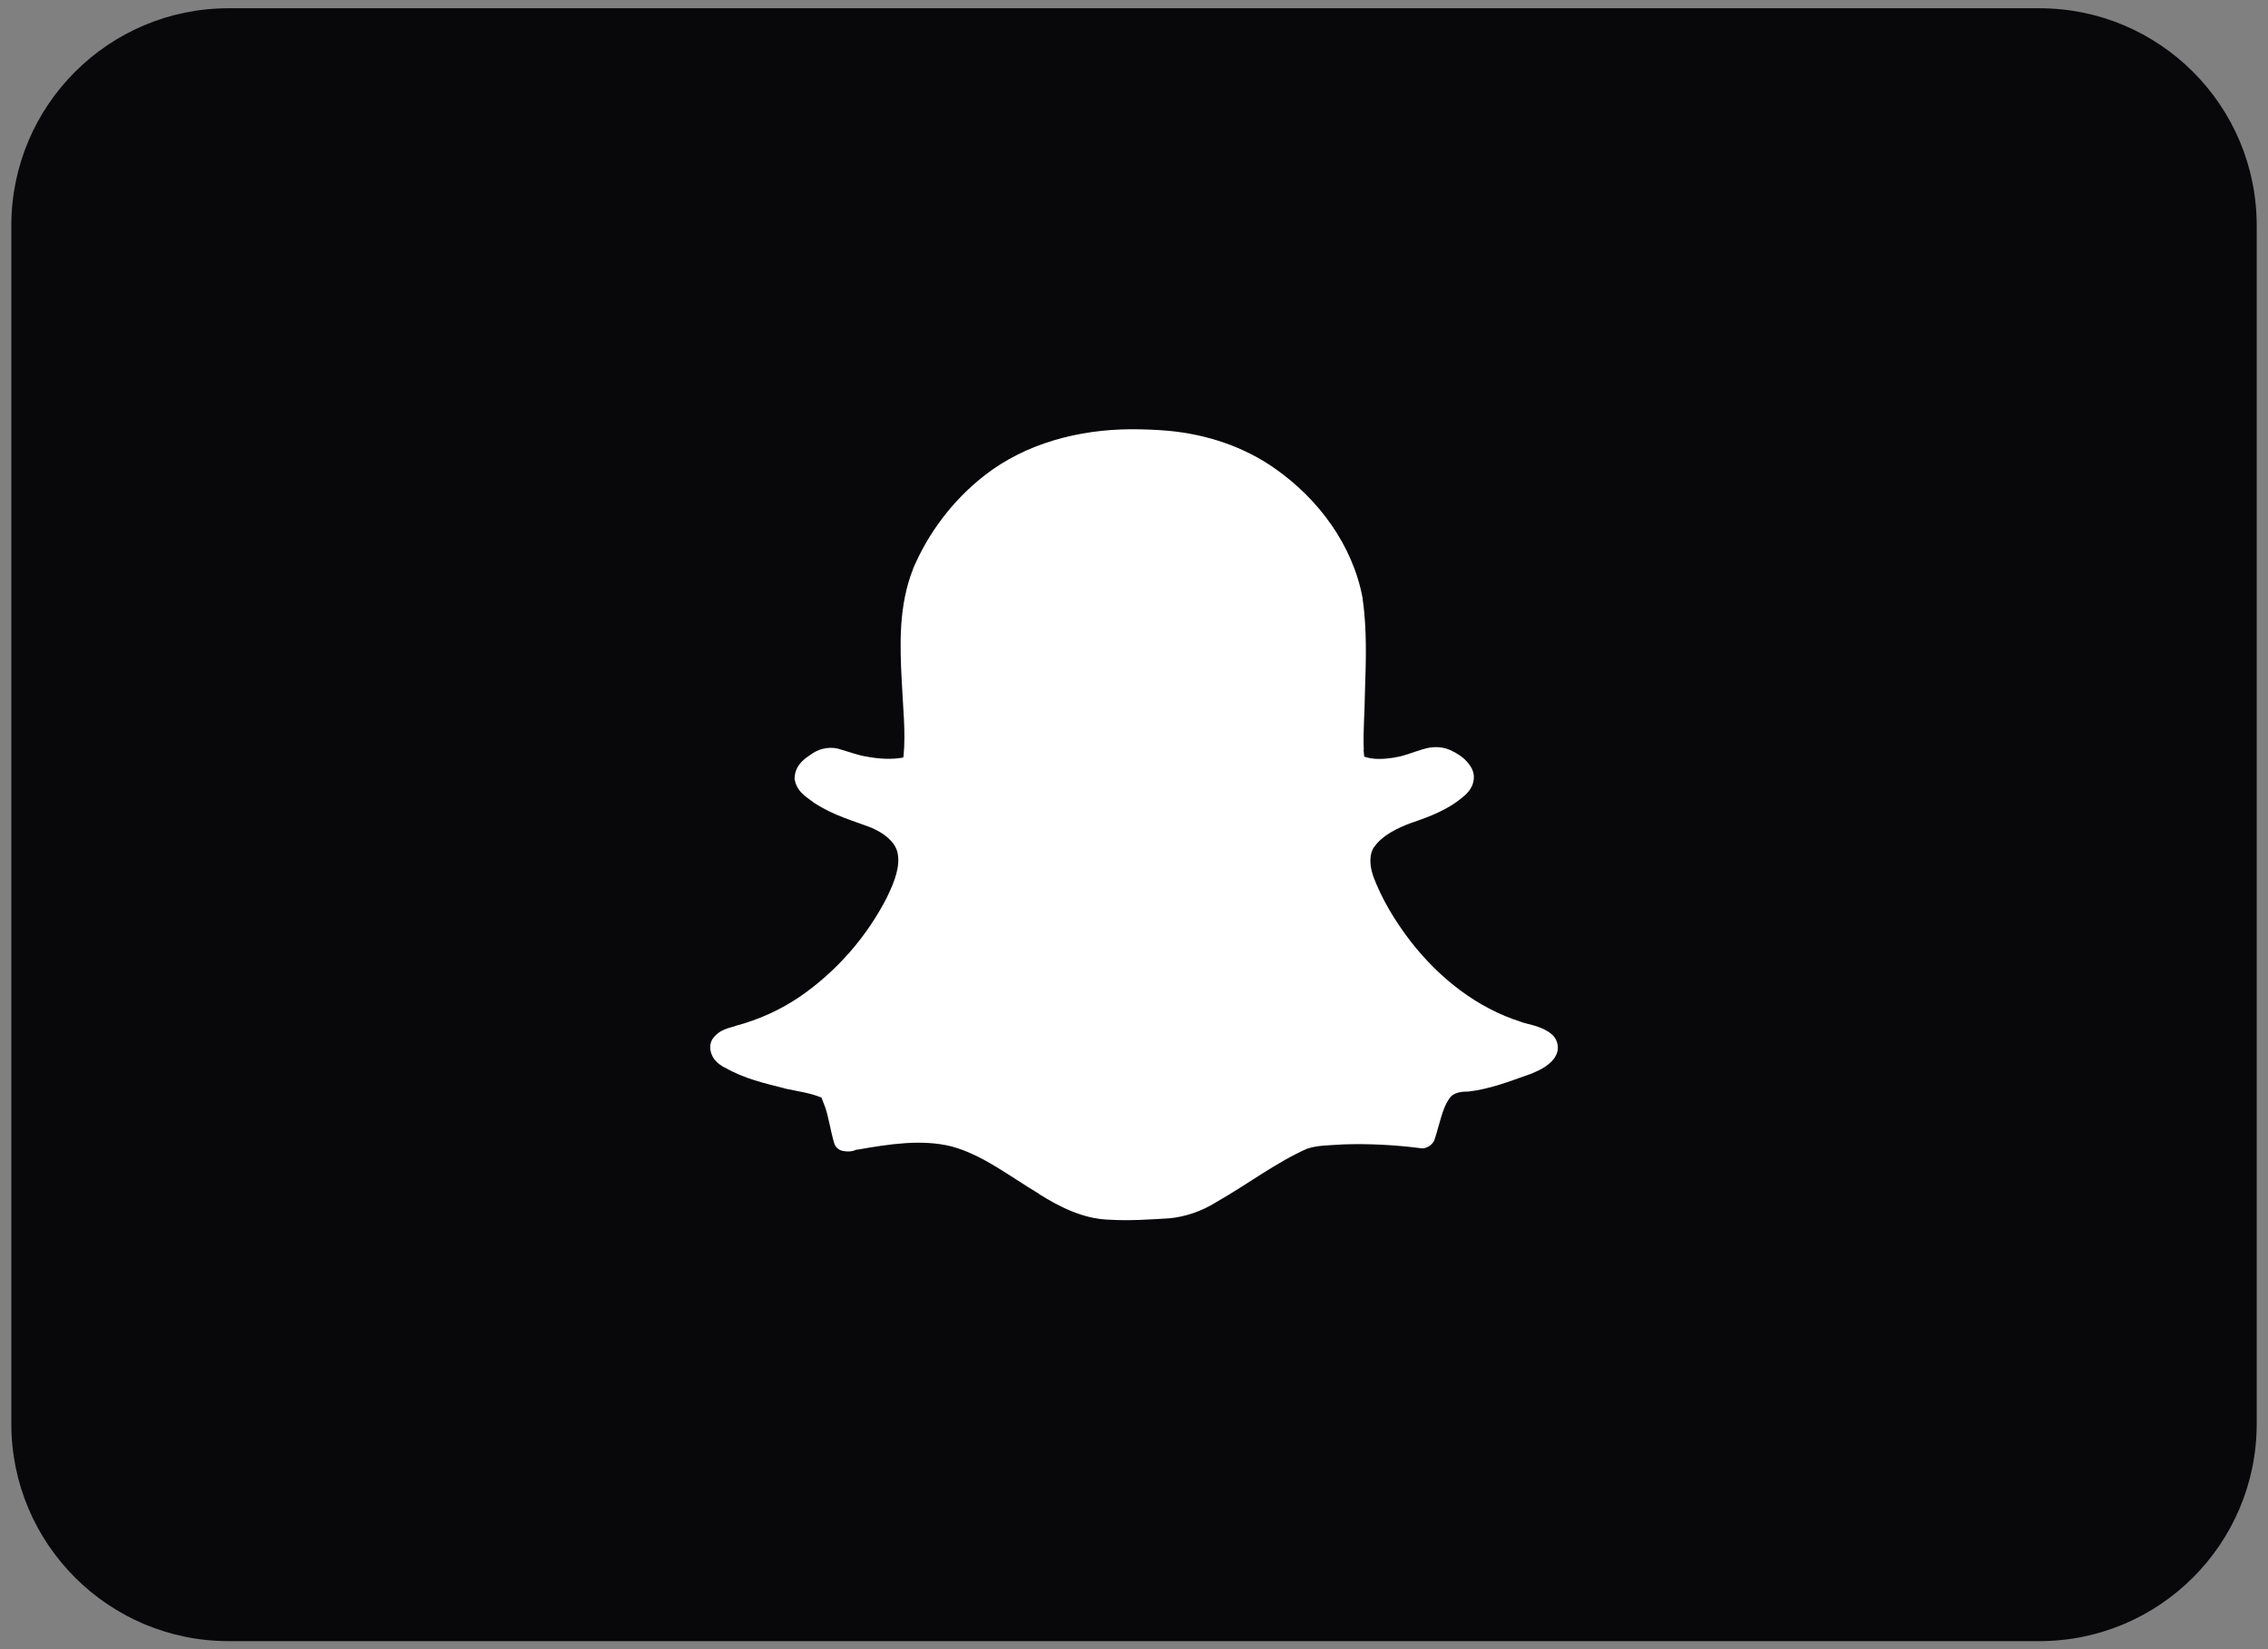
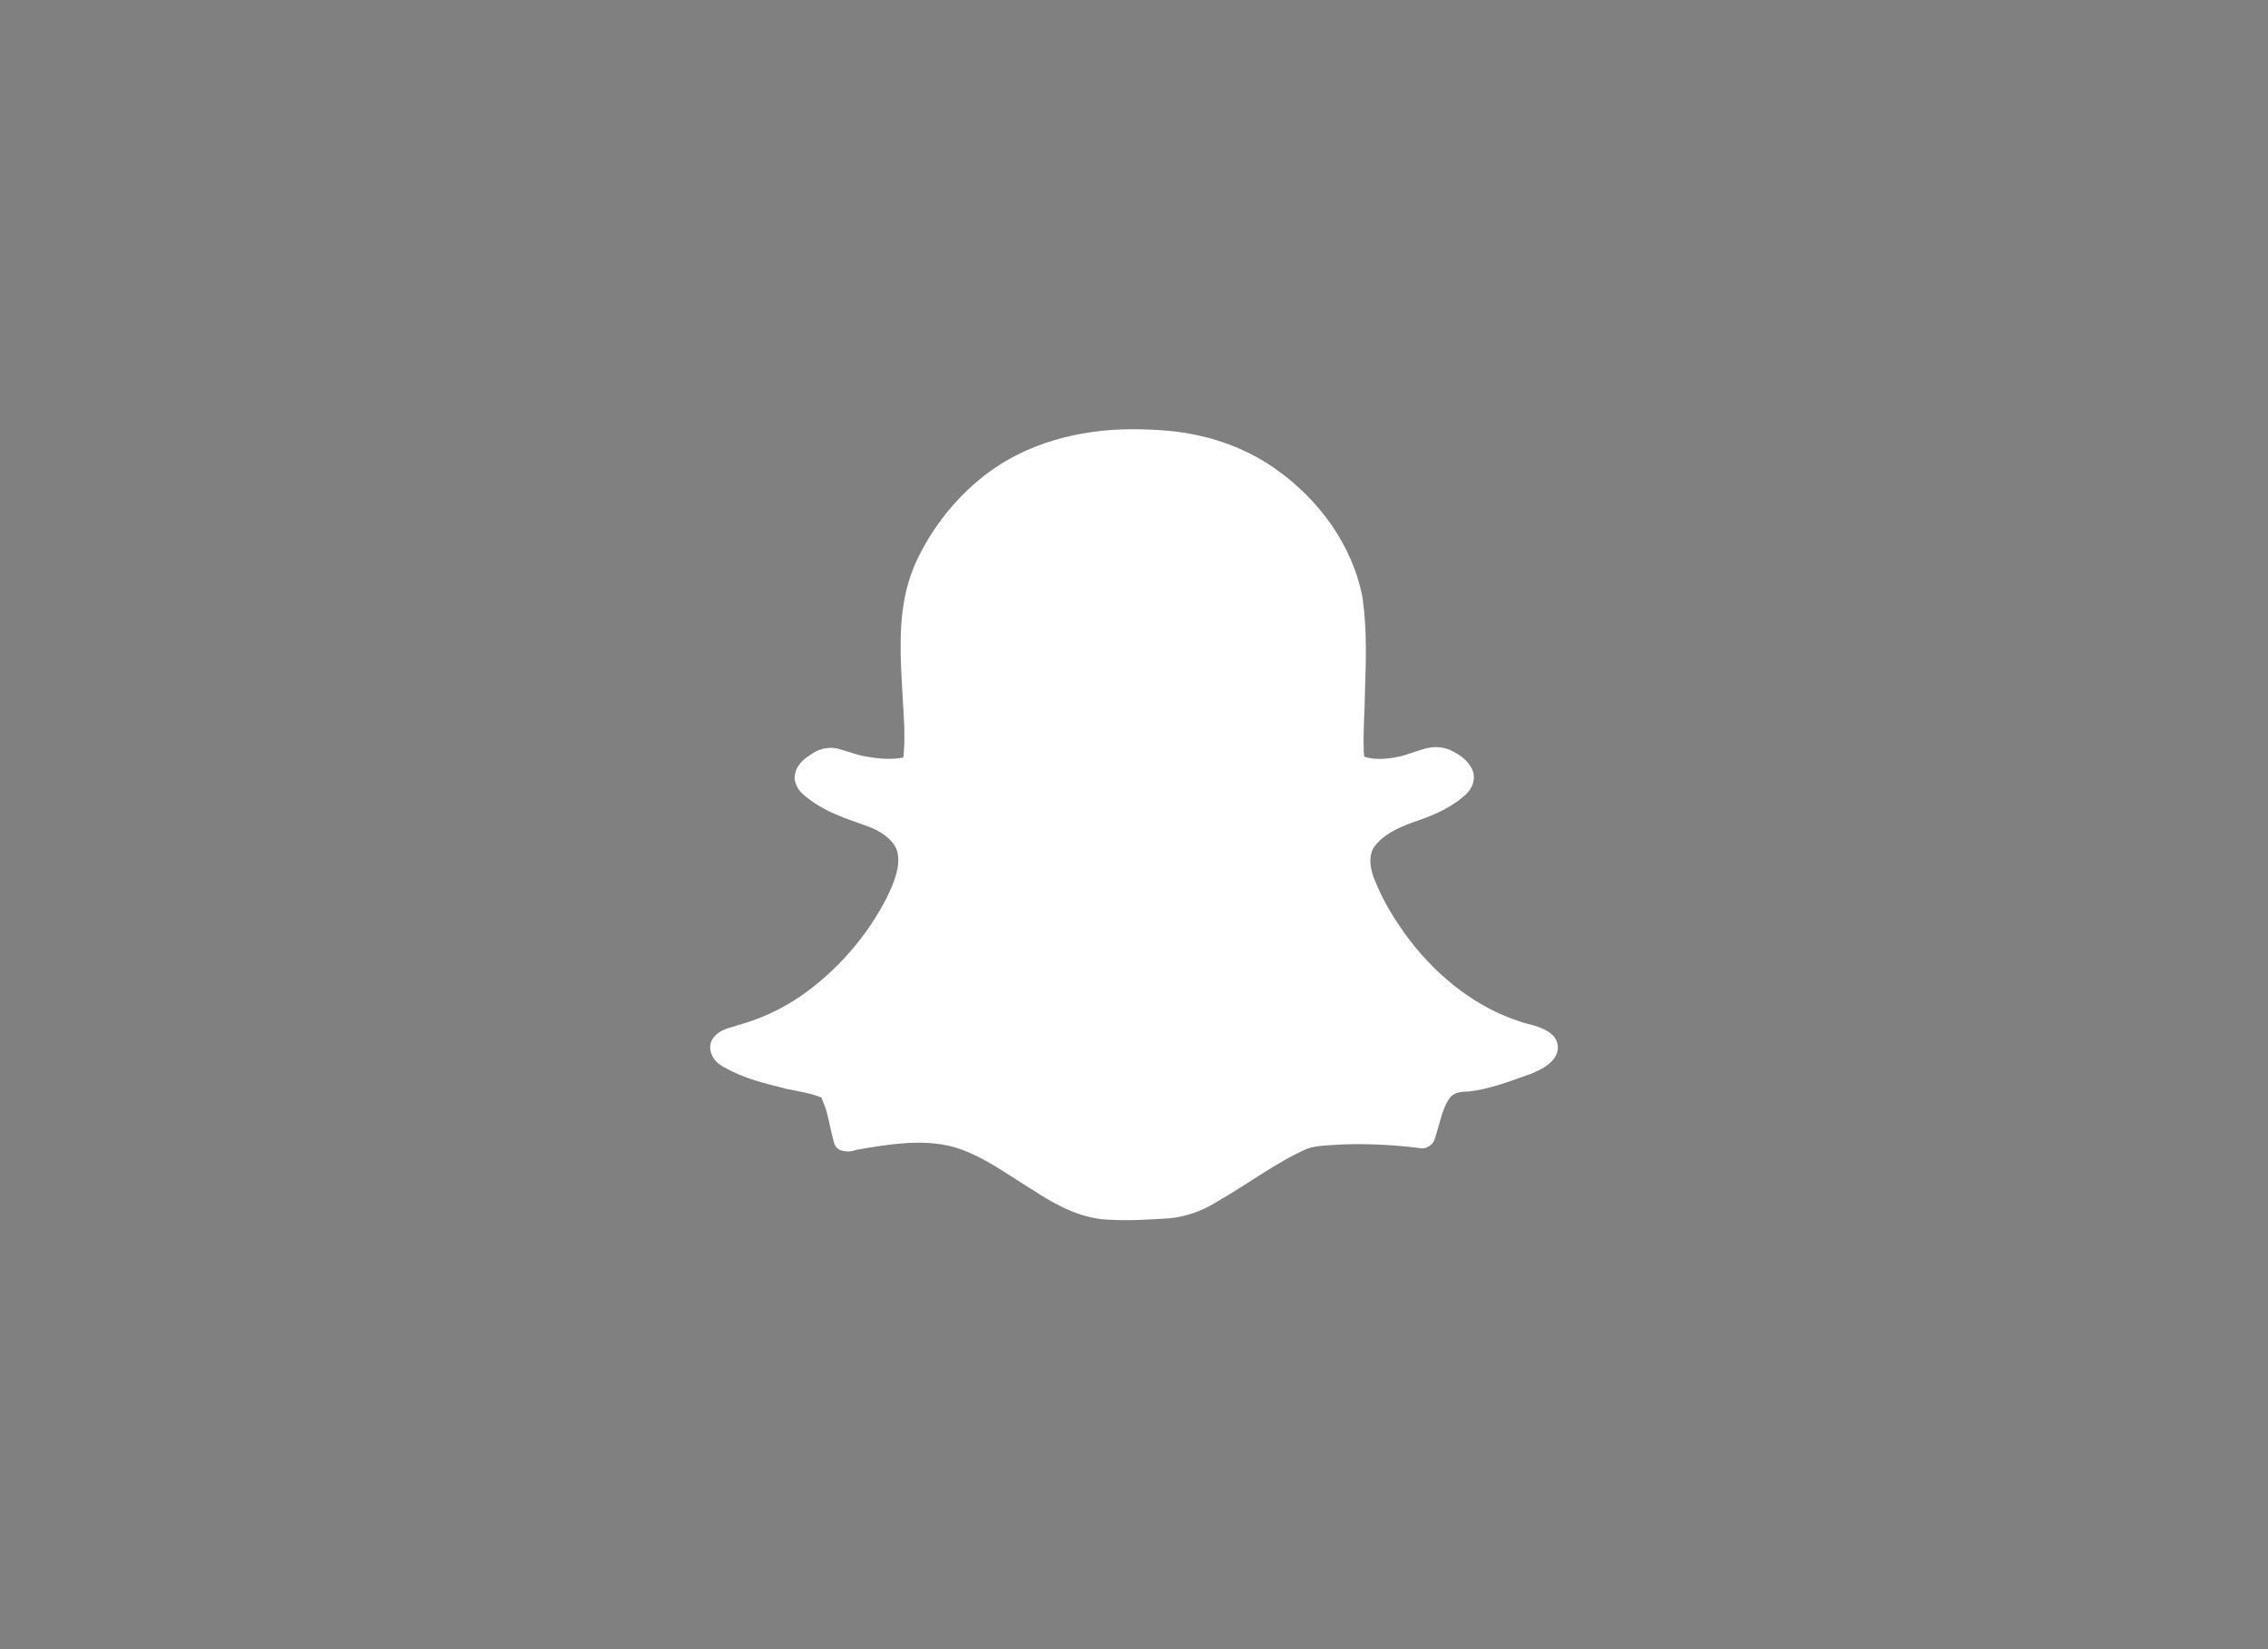
<svg xmlns="http://www.w3.org/2000/svg" id="Layer_1" x="0px" y="0px" viewBox="0 0 461.94 336" style="enable-background:new 0 0 461.94 336;" xml:space="preserve">
  <rect x="0" y="0" width="461.94" height="336" fill="#808080" stroke="none" />
  <style type="text/css">	.st0{fill:#08080A;}	.st1{fill-rule:evenodd;clip-rule:evenodd;fill:#FFFFFF;}	.st2{fill:#FFFFFF;}</style>
  <g>
-     <path class="st0" d="M415.37,334.32H46.57c-24.44,0-44.26-19.82-44.26-44.26V45.94c0-24.44,19.82-44.26,44.26-44.26h368.81  c24.44,0,44.26,19.82,44.26,44.26v244.12C459.63,314.5,439.82,334.32,415.37,334.32z" />
    <g id="XMLID_00000060024761795714471440000007274012835678437305_">
      <path id="XMLID_00000060001737466745027860000012013881734185233591_" class="st1" d="M315.58,210.35v-0.04   c-0.04-0.04-0.08-0.04-0.16-0.12c0,0,0,0-0.04,0l0,0c-2.06-1.31-4.17-1.51-5.48-1.98c-0.04,0-0.08,0-0.08-0.04   c-8.97-2.82-16.7-8.93-22.49-16.38c-3.21-4.17-5.91-8.65-7.7-13.45c0-0.04,0-0.04,0-0.08c-0.71-2.06-0.75-4.37,0.28-5.76   c0,0,0.04,0,0.04-0.04c1.63-2.3,4.6-3.77,7.74-4.92c0.04,0,0.04,0,0.04,0c3.53-1.23,7.34-2.62,10.47-5.4   c0.04,0,0.04-0.04,0.08-0.04c0.48-0.44,1.07-1.03,1.51-1.94c0.08-0.2,0.2-0.44,0.24-0.71c0.24-0.83,0.24-1.86-0.2-2.74   c0-0.04,0-0.04,0-0.04c-0.91-1.82-2.46-2.82-3.65-3.49h-0.04c-1.94-1.15-4.24-1.23-6.27-0.56l0,0h-0.04   c-2.14,0.63-3.93,1.43-5.55,1.63c-0.04,0-0.08,0-0.12,0.04c-2.3,0.4-4.56,0.48-6.31-0.16c-0.04-0.24-0.04-0.75-0.12-1.39h0.04   c-0.16-3.81,0.2-7.74,0.24-11.82c0,0,0,0,0-0.04c0.2-6.19,0.44-12.54-0.48-18.96c0-0.04,0-0.08,0-0.08   c-2.02-10.83-8.97-20.15-17.77-26.34c-6.39-4.52-14-7.02-21.74-7.74l0,0c-2.66-0.24-5.24-0.32-7.82-0.32   c-10.43,0.08-21.26,2.82-29.71,9.44c-6.35,4.96-11.35,11.55-14.48,18.88v0.04c-3.01,7.54-2.74,15.59-2.34,23.05l0,0   c0.24,5.24,0.83,10.32,0.36,15.15c-0.04,0.16-0.04,0.24-0.08,0.32c-2.34,0.44-4.92,0.28-7.46-0.2h-0.04   c-1.74-0.28-3.61-0.99-5.71-1.59c-0.04,0-0.08,0-0.12-0.04c-2.02-0.44-4.05,0.12-5.55,1.27c-0.04,0-0.08,0-0.08,0.04   c-0.04,0.04-0.08,0.04-0.08,0.08c-1.27,0.79-2.98,2.18-3.06,4.56c-0.04,0.16,0,0.28,0,0.44c0.04,0,0,0.04,0.04,0.04   c0.24,1.39,1.11,2.42,1.9,3.09c0.79,0.67,1.51,1.11,1.94,1.47c0.04,0,0.08,0.04,0.12,0.08c3.81,2.54,8.01,3.65,11.7,5.08l0,0   c2.54,1.11,4.72,2.82,5.24,5c0.63,2.74-0.56,5.91-2.06,8.97v0.04c-4.12,8.09-10.24,15.15-17.77,20.35   c-3.97,2.7-8.41,4.72-13.05,5.95c-0.04,0-0.12,0.04-0.2,0.08c-0.95,0.36-3.21,0.56-4.64,2.7c-0.08,0.16-0.16,0.32-0.24,0.52   c-0.48,1.35,0.08,2.82,0.75,3.65c0.63,0.75,1.35,1.23,1.98,1.55c0.04,0,0.08,0.04,0.12,0.04c3.89,2.26,8.17,3.21,12.06,4.2   c0.04,0,0.04,0.04,0.04,0.04c2.82,0.6,5.43,0.95,7.54,1.87c0.08,0.16,0.32,0.87,0.79,2.06c0.71,2.14,1.03,4.64,1.82,7.3   c0.24,0.71,0.87,1.31,1.63,1.47c1.78,0.4,2.74-0.2,2.9-0.24c0.08,0,0.16,0,0.24,0c6.51-1.15,13.05-2.14,19.04-0.67l0,0   c6.27,1.66,11.74,5.99,17.89,9.68v0.04l0,0c4.09,2.54,8.81,5.04,14.28,5.23l0,0c0,0,0,0,0.04,0c4.13,0.24,8.13-0.04,12.1-0.28   c0.04,0,0.04,0,0.08,0c3.37-0.32,6.63-1.47,9.52-3.25c0.04-0.04,0.08-0.08,0.12-0.08c6.47-3.69,12.18-8.09,18.49-10.87h0.04   c2.02-0.71,4.6-0.67,7.42-0.87c0.04,0,0.08,0,0.08,0c5.24-0.16,10.43,0.12,15.63,0.79c0.16,0.04,0.36,0.04,0.52,0   c0.71-0.08,1.43-0.55,1.78-0.99c0.4-0.44,0.48-0.83,0.56-1.11c0.16-0.52,0.28-0.75,0.04-0.32c0.08-0.16,0.16-0.28,0.2-0.44   c0.95-3.13,1.47-5.95,3.01-7.69c0.67-0.68,1.87-0.99,3.21-0.99c0.08,0,0.2,0,0.28,0c4.52-0.52,8.57-2.14,12.42-3.49   c0.04-0.04,0.12-0.04,0.16-0.04c1.43-0.64,3.57-1.35,5.04-3.37c0,0,0,0,0-0.04l0,0C317.88,213.72,317.28,211.38,315.58,210.35   L315.58,210.35z" />
    </g>
  </g>
</svg>